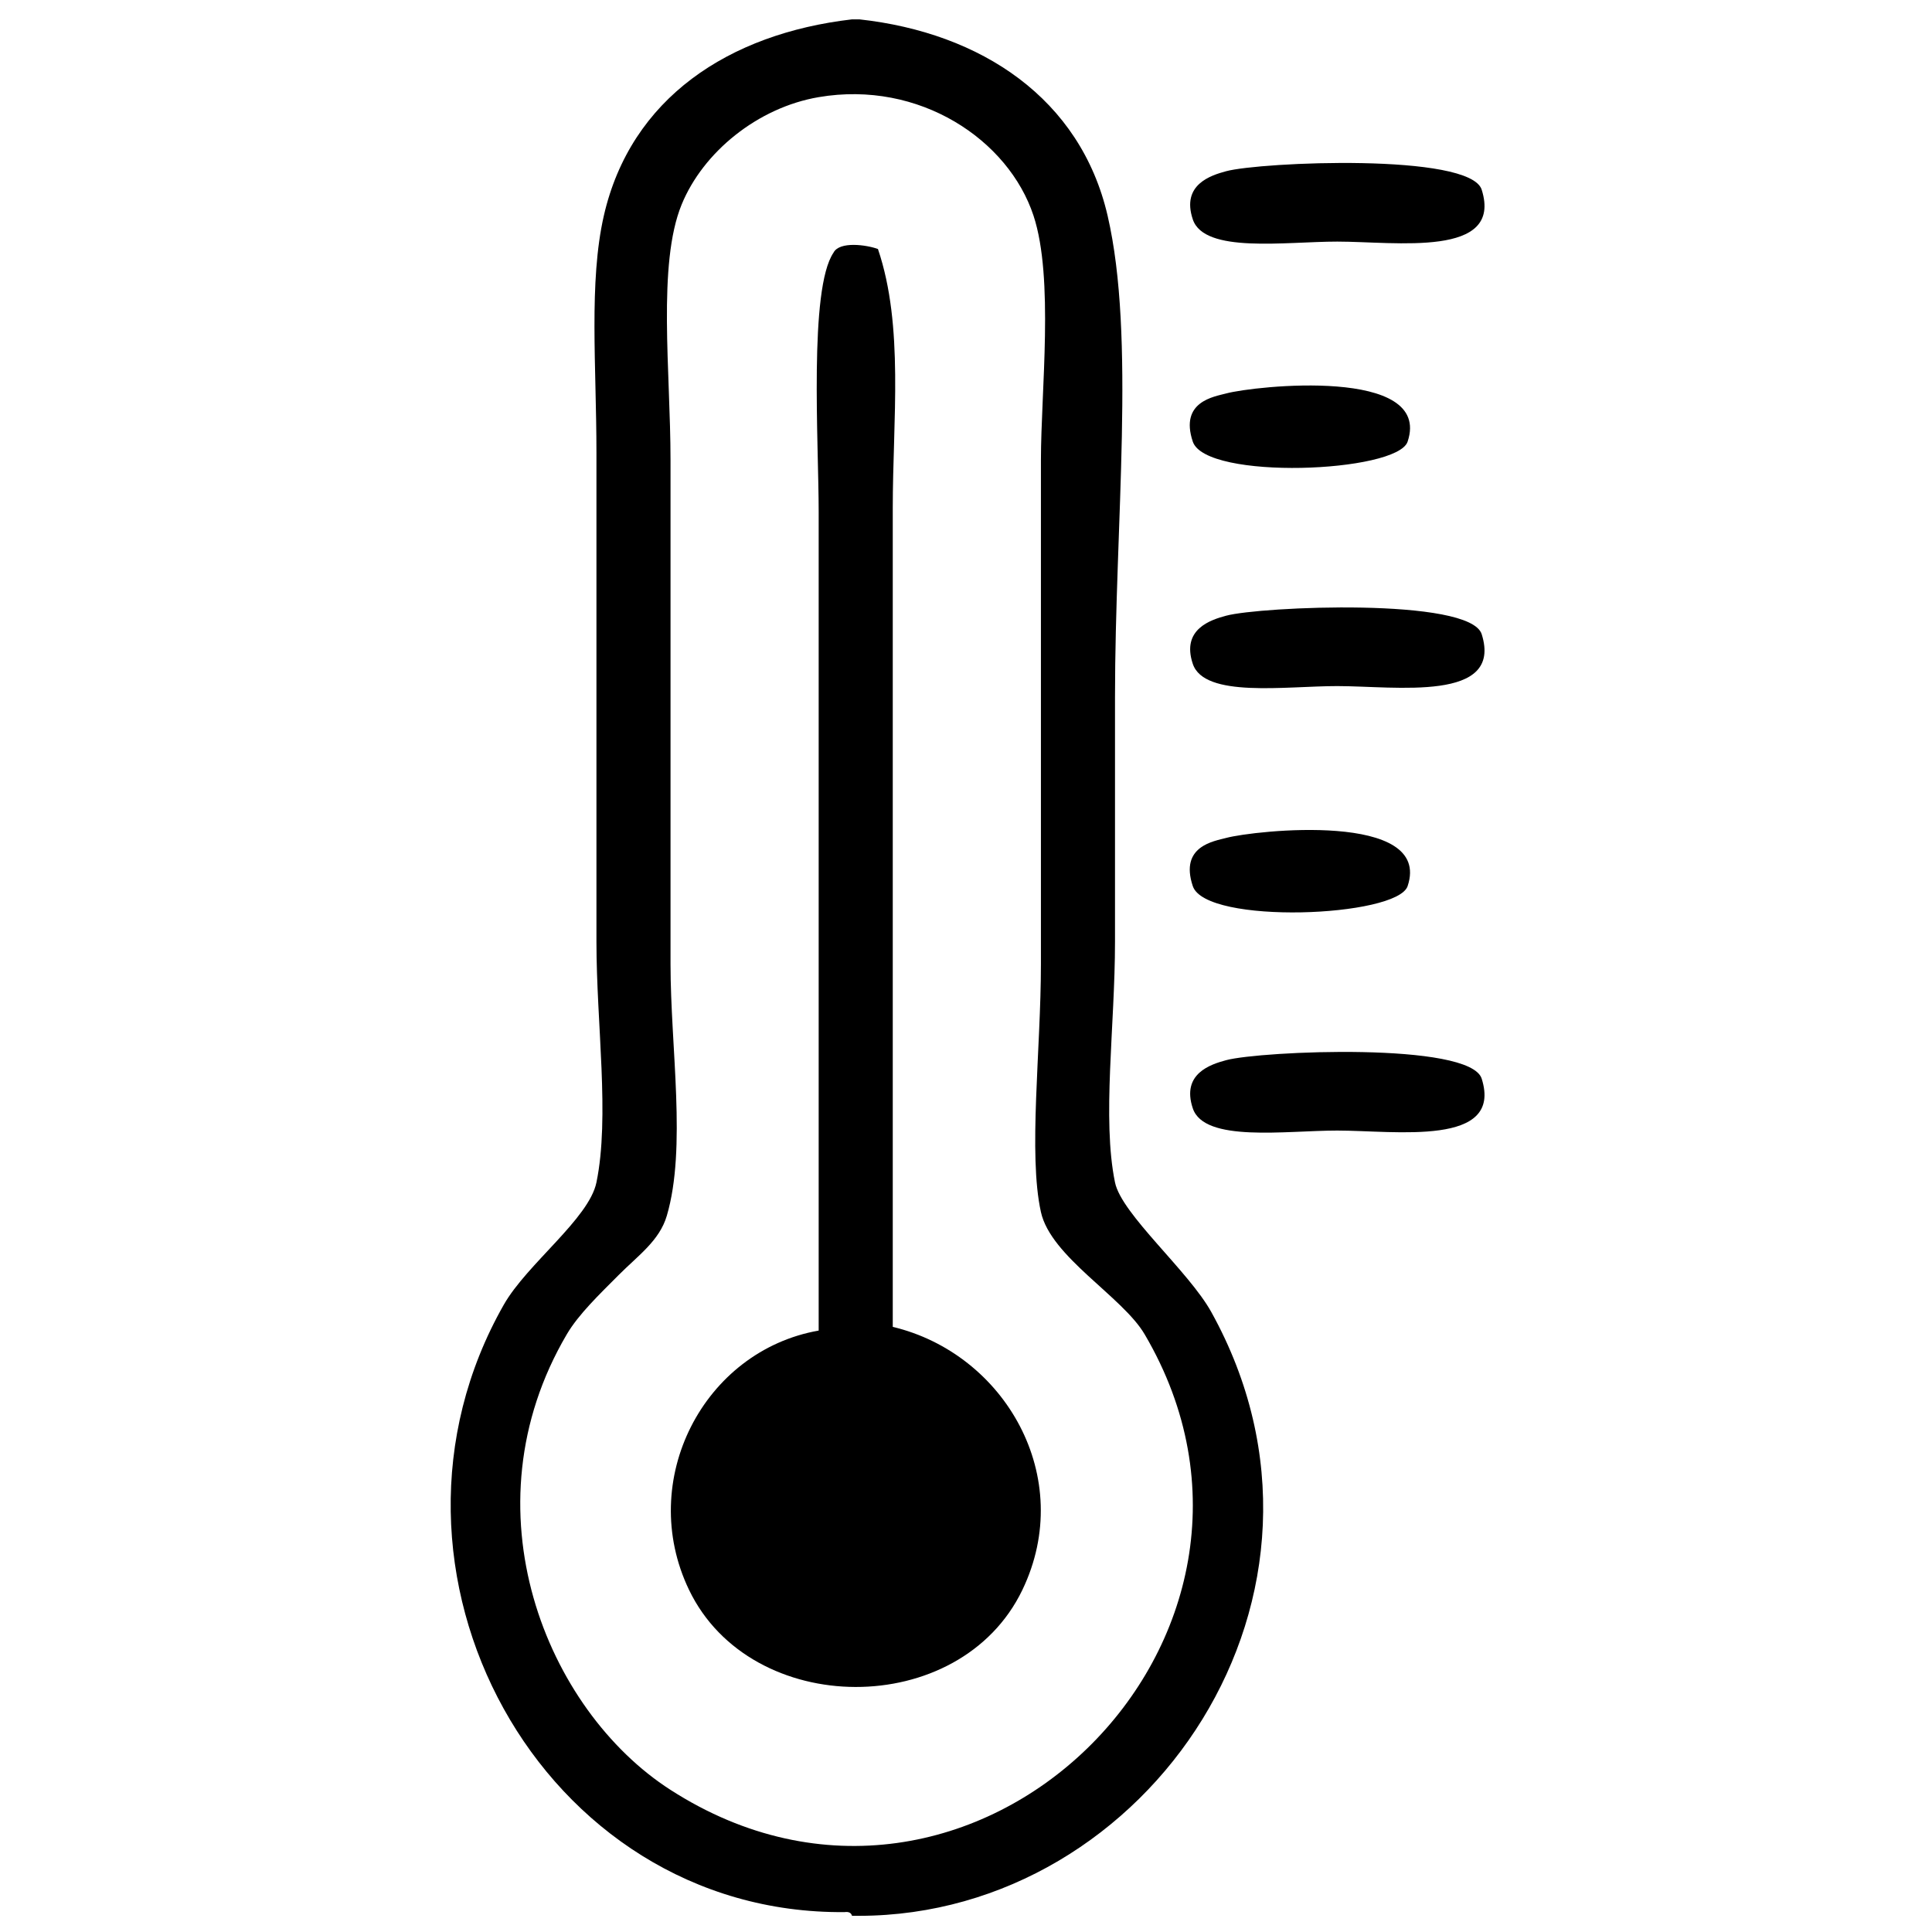
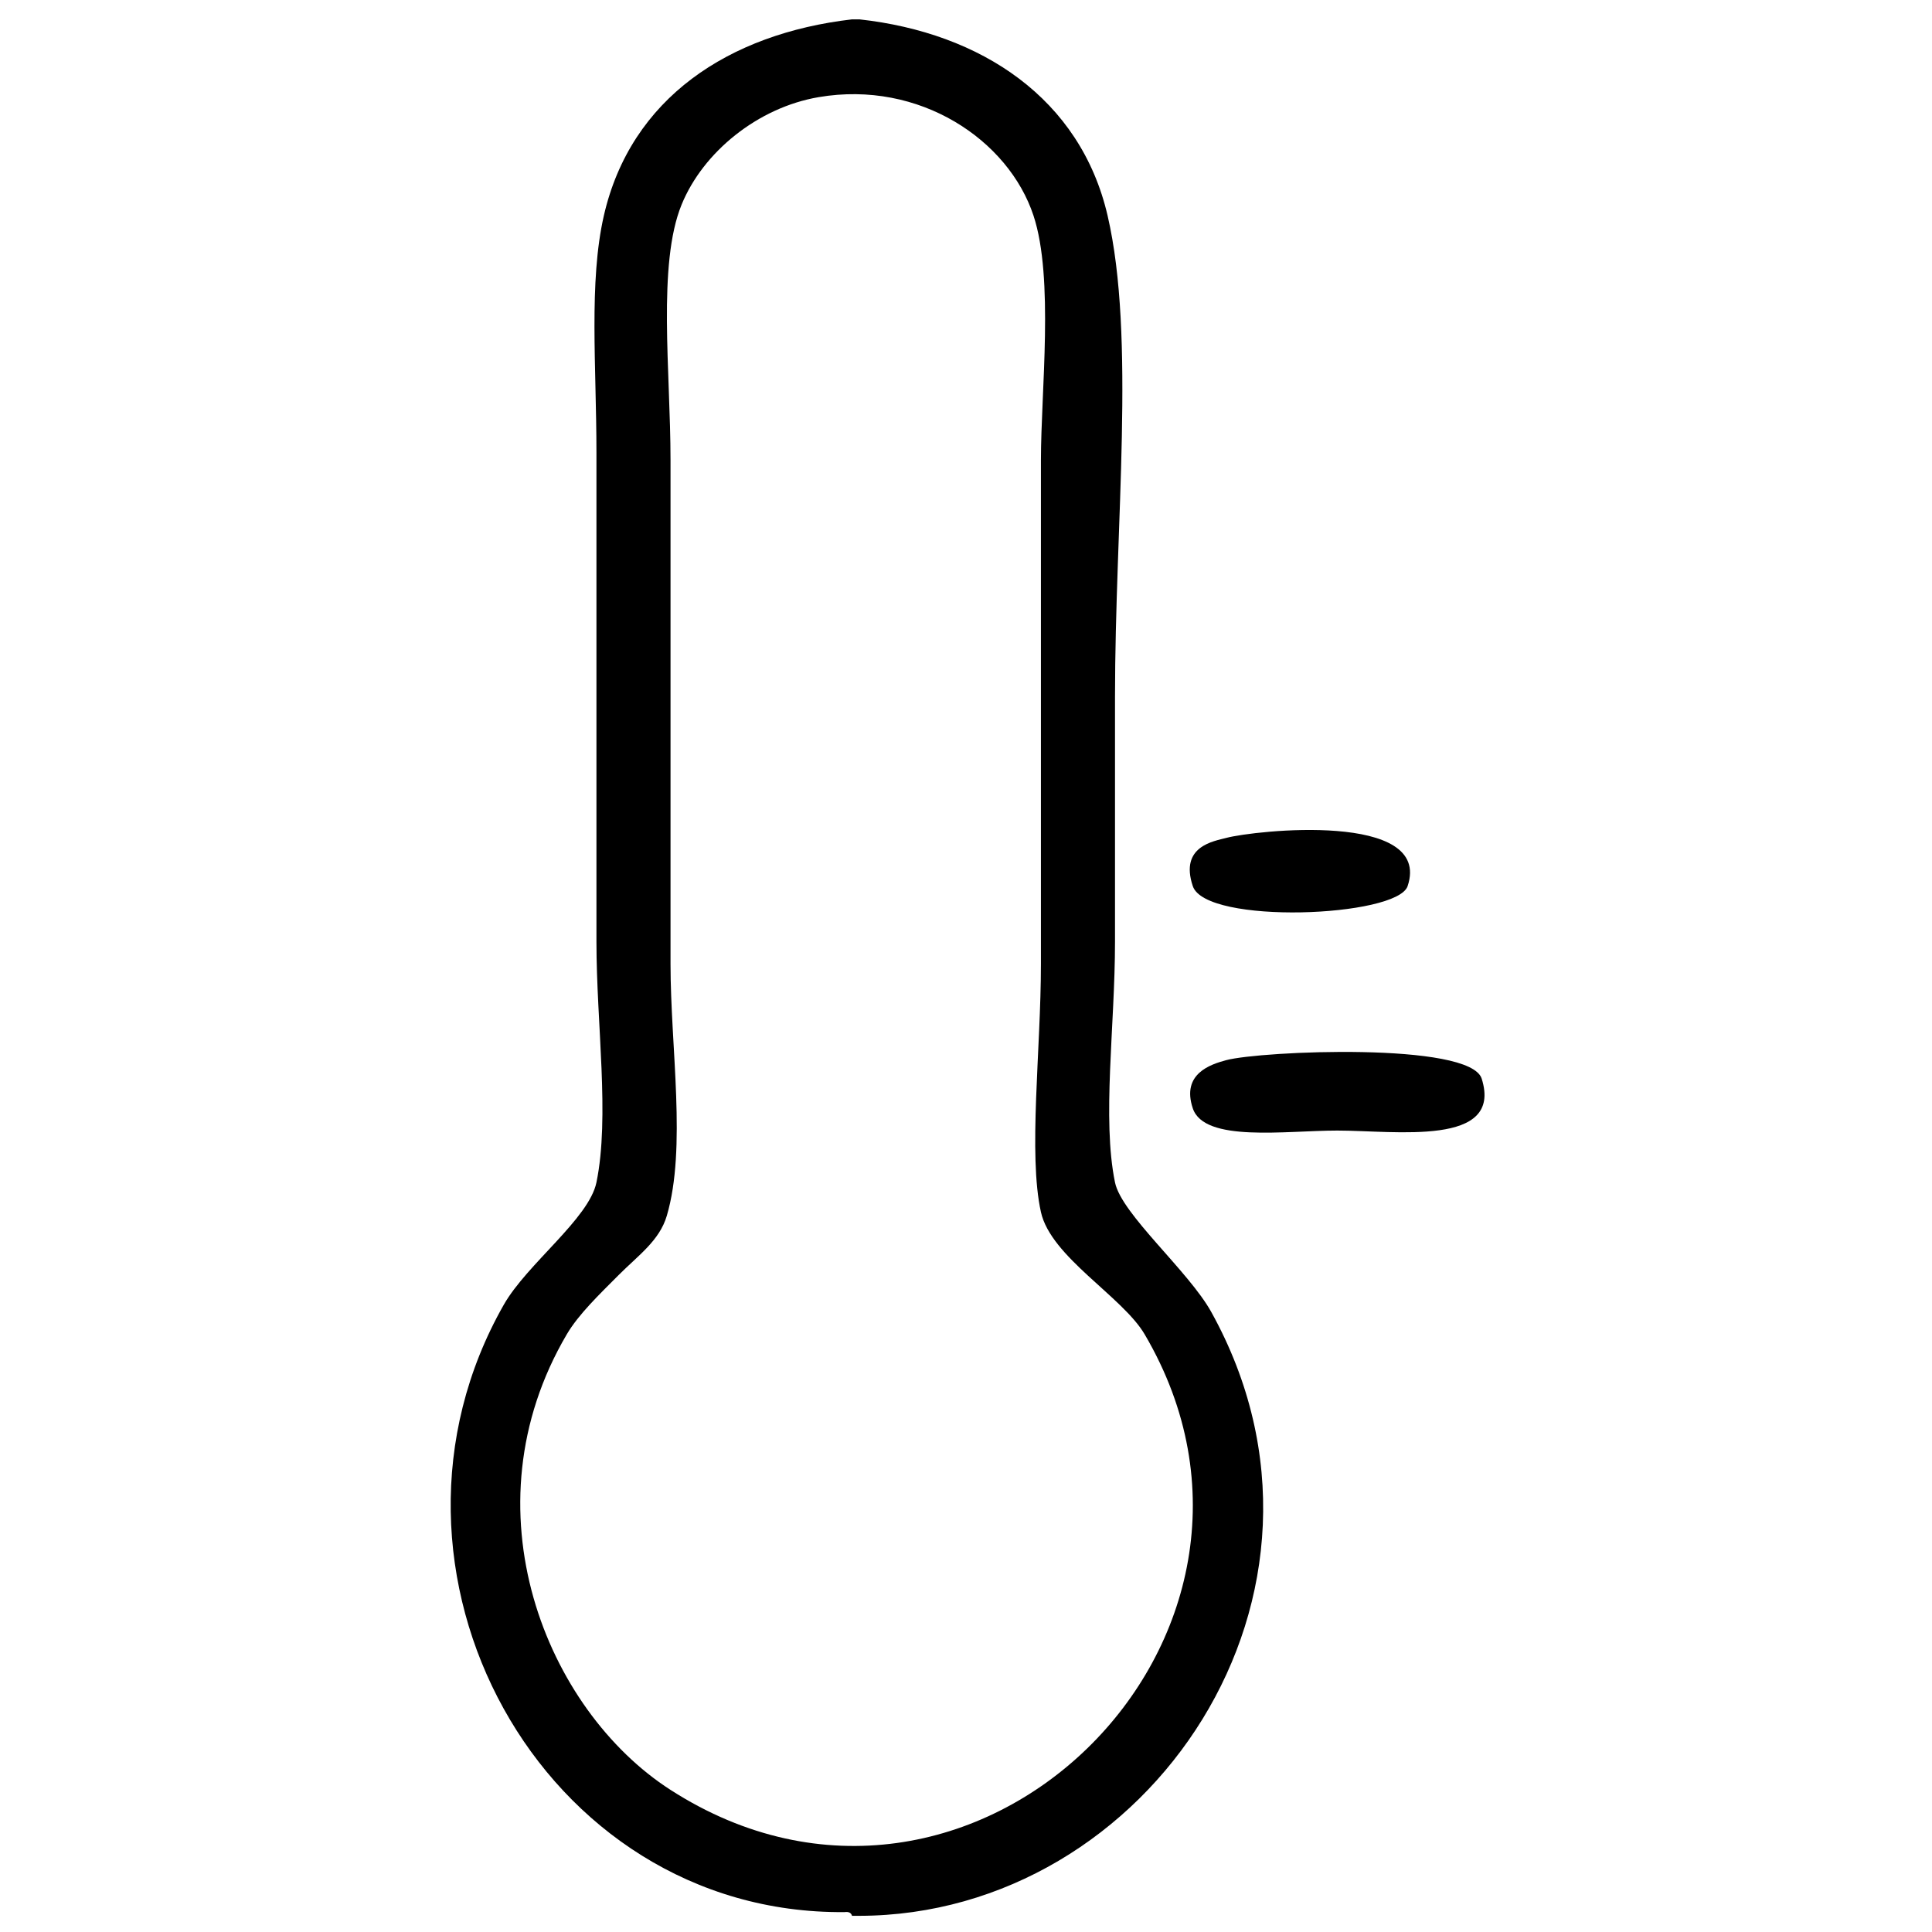
<svg xmlns="http://www.w3.org/2000/svg" version="1.1" x="0px" y="0px" width="283px" height="283px" viewBox="-66.014 -2.835 283 283" overflow="visible" enable-background="new -66.014 -2.835 283 283" xml:space="preserve">
  <defs>
</defs>
  <path fill-rule="evenodd" clip-rule="evenodd" d="M58.79,0c0.362,0,0.724,0,1.085,0c17.871,1.969,32.382,11.617,36.353,28.756  c4.12,17.79,1.084,44.952,1.084,70.533c0,11.475,0,23.944,0,35.81c0,12.406-1.92,25.942,0,35.268  c0.961,4.659,10.764,12.958,14.107,18.989c22.823,41.177-9.1,88.368-51.544,88.439c-0.362,0-0.724,0-1.085,0  c-0.119-0.424-0.454-0.631-1.085-0.543c-44.558,0.402-71.993-50.229-49.916-88.981c3.406-5.979,12.472-12.597,13.564-17.904  c1.978-9.603,0-23.189,0-35.268c0-24.499,0-48.082,0-71.618c0-12.666-1.132-25.031,1.085-34.725C26.377,11.535,40.74,2.098,58.79,0z   M33.832,27.128c-3.572,8.725-1.628,24.485-1.628,37.438c0,25.806,0,48.029,0,73.789c0,12.273,2.382,26.95-0.543,36.895  c-1.077,3.662-4.207,5.82-7.053,8.682c-2.802,2.816-5.872,5.748-7.596,8.681c-15.063,25.611-3.016,55.027,15.192,66.735  c44.132,28.38,95.534-22.381,69.449-66.735c-3.261-5.545-13.733-11.322-15.192-17.905c-1.88-8.478,0-23.771,0-36.352  c0-24.585,0-49.807,0-73.789c0-10.028,1.936-26.649-1.085-35.81C81.715,17.657,68.684,8.873,53.907,11.394  C44.981,12.916,36.979,19.437,33.832,27.128z" />
-   <path fill-rule="evenodd" clip-rule="evenodd" d="M113.59,22.245c4.99-1.348,35.727-2.715,37.437,2.713  c3.151,10-12.584,7.596-21.16,7.596c-7.581,0-19.476,1.783-21.16-3.255C107.004,24.207,111.348,22.85,113.59,22.245z" />
-   <path fill-rule="evenodd" clip-rule="evenodd" d="M62.588,33.639c3.832,11.293,2.17,25.073,2.17,37.98c0,38.956,0,80.828,0,119.907  c16.436,3.925,26.907,22.044,18.99,38.522c-9.158,19.06-39.763,18.874-48.832,0c-7.713-16.056,2.151-35.021,18.99-37.98  c0-37.326,0-79.389,0-119.907c0-10.247-1.446-32.65,2.17-37.979C56.943,32.461,60.938,33.032,62.588,33.639z" />
-   <path fill-rule="evenodd" clip-rule="evenodd" d="M113.59,54.799c4.135-1.116,30.264-3.946,26.585,7.054  c-1.522,4.556-29.563,5.698-31.469,0C106.738,55.97,111.852,55.268,113.59,54.799z" />
-   <path fill-rule="evenodd" clip-rule="evenodd" d="M113.59,87.354c4.99-1.348,35.727-2.716,37.437,2.712  c3.151,10-12.584,7.597-21.16,7.597c-7.581,0-19.476,1.782-21.16-3.256C107.004,89.315,111.348,87.958,113.59,87.354z" />
-   <path fill-rule="evenodd" clip-rule="evenodd" d="M113.59,119.907c4.135-1.116,30.264-3.946,26.585,7.054  c-1.522,4.556-29.563,5.697-31.469,0C106.738,121.078,111.852,120.376,113.59,119.907z" />
+   <path fill-rule="evenodd" clip-rule="evenodd" d="M113.59,119.907c4.135-1.116,30.264-3.946,26.585,7.054  c-1.522,4.556-29.563,5.697-31.469,0C106.738,121.078,111.852,120.376,113.59,119.907" />
  <path fill-rule="evenodd" clip-rule="evenodd" d="M113.59,152.461c4.99-1.348,35.727-2.715,37.437,2.713  c3.151,10-12.584,7.596-21.16,7.596c-7.581,0.001-19.476,1.783-21.16-3.255C107.004,154.423,111.348,153.066,113.59,152.461z" />
</svg>